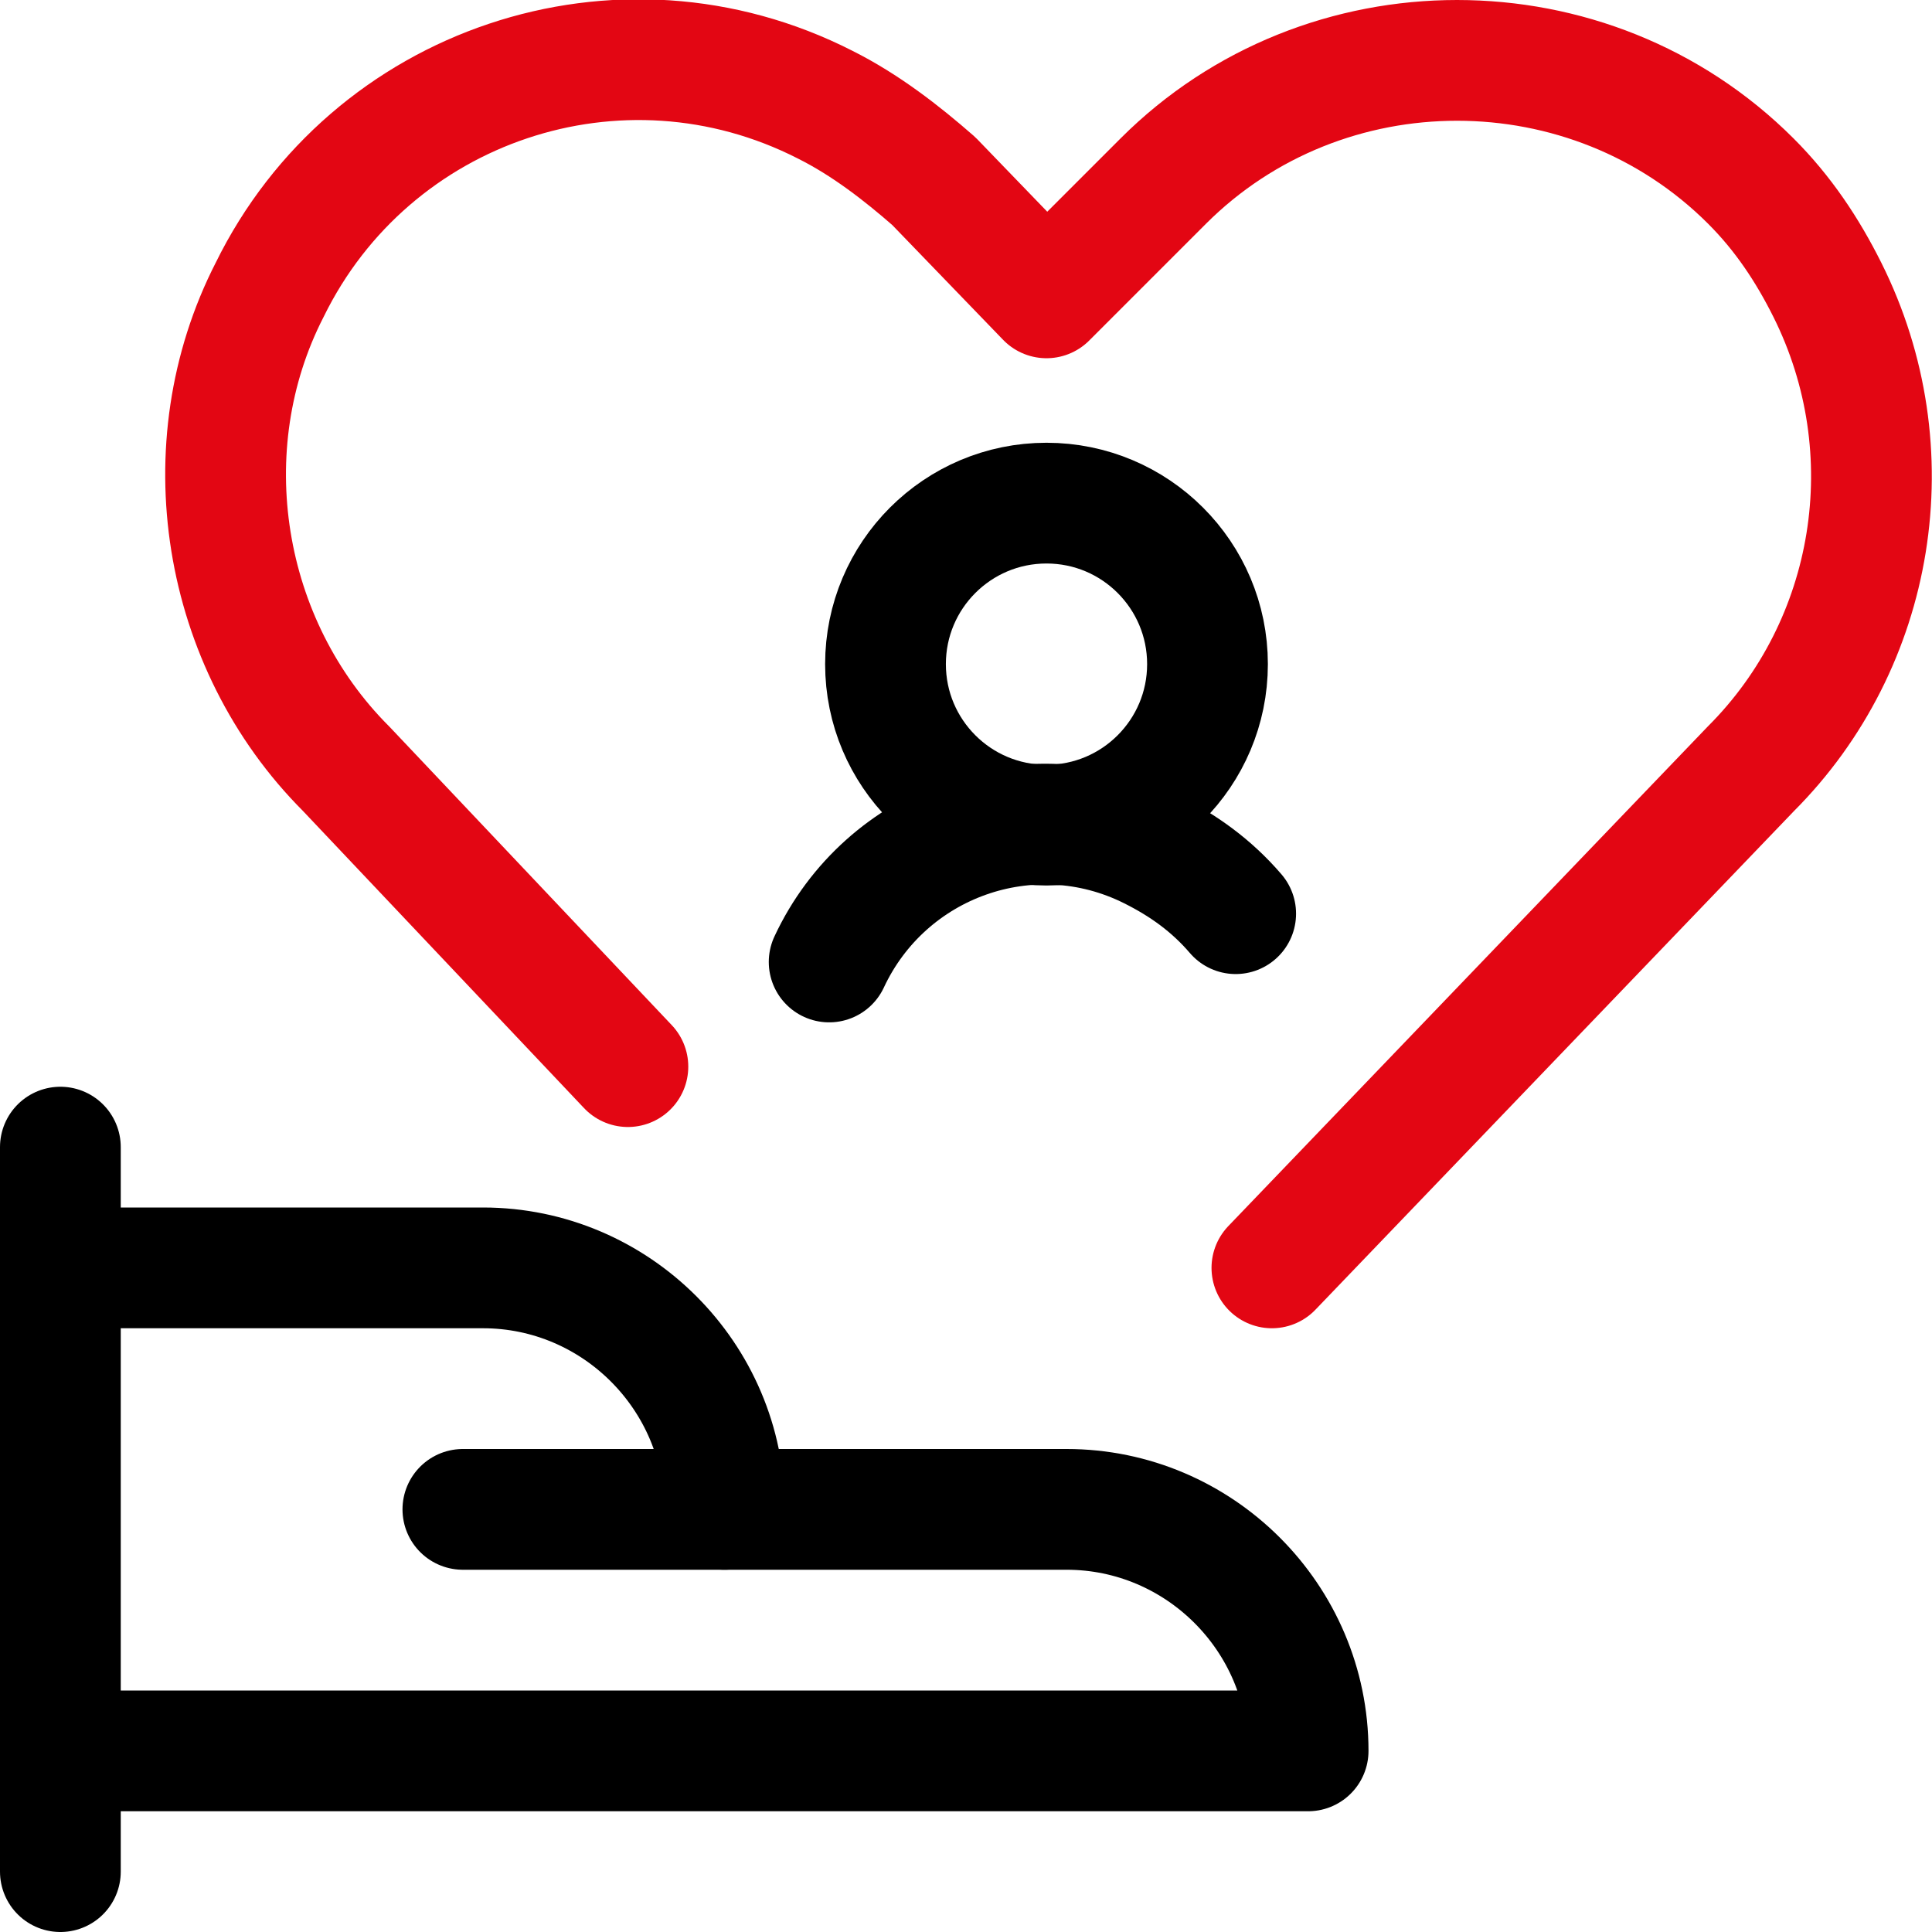
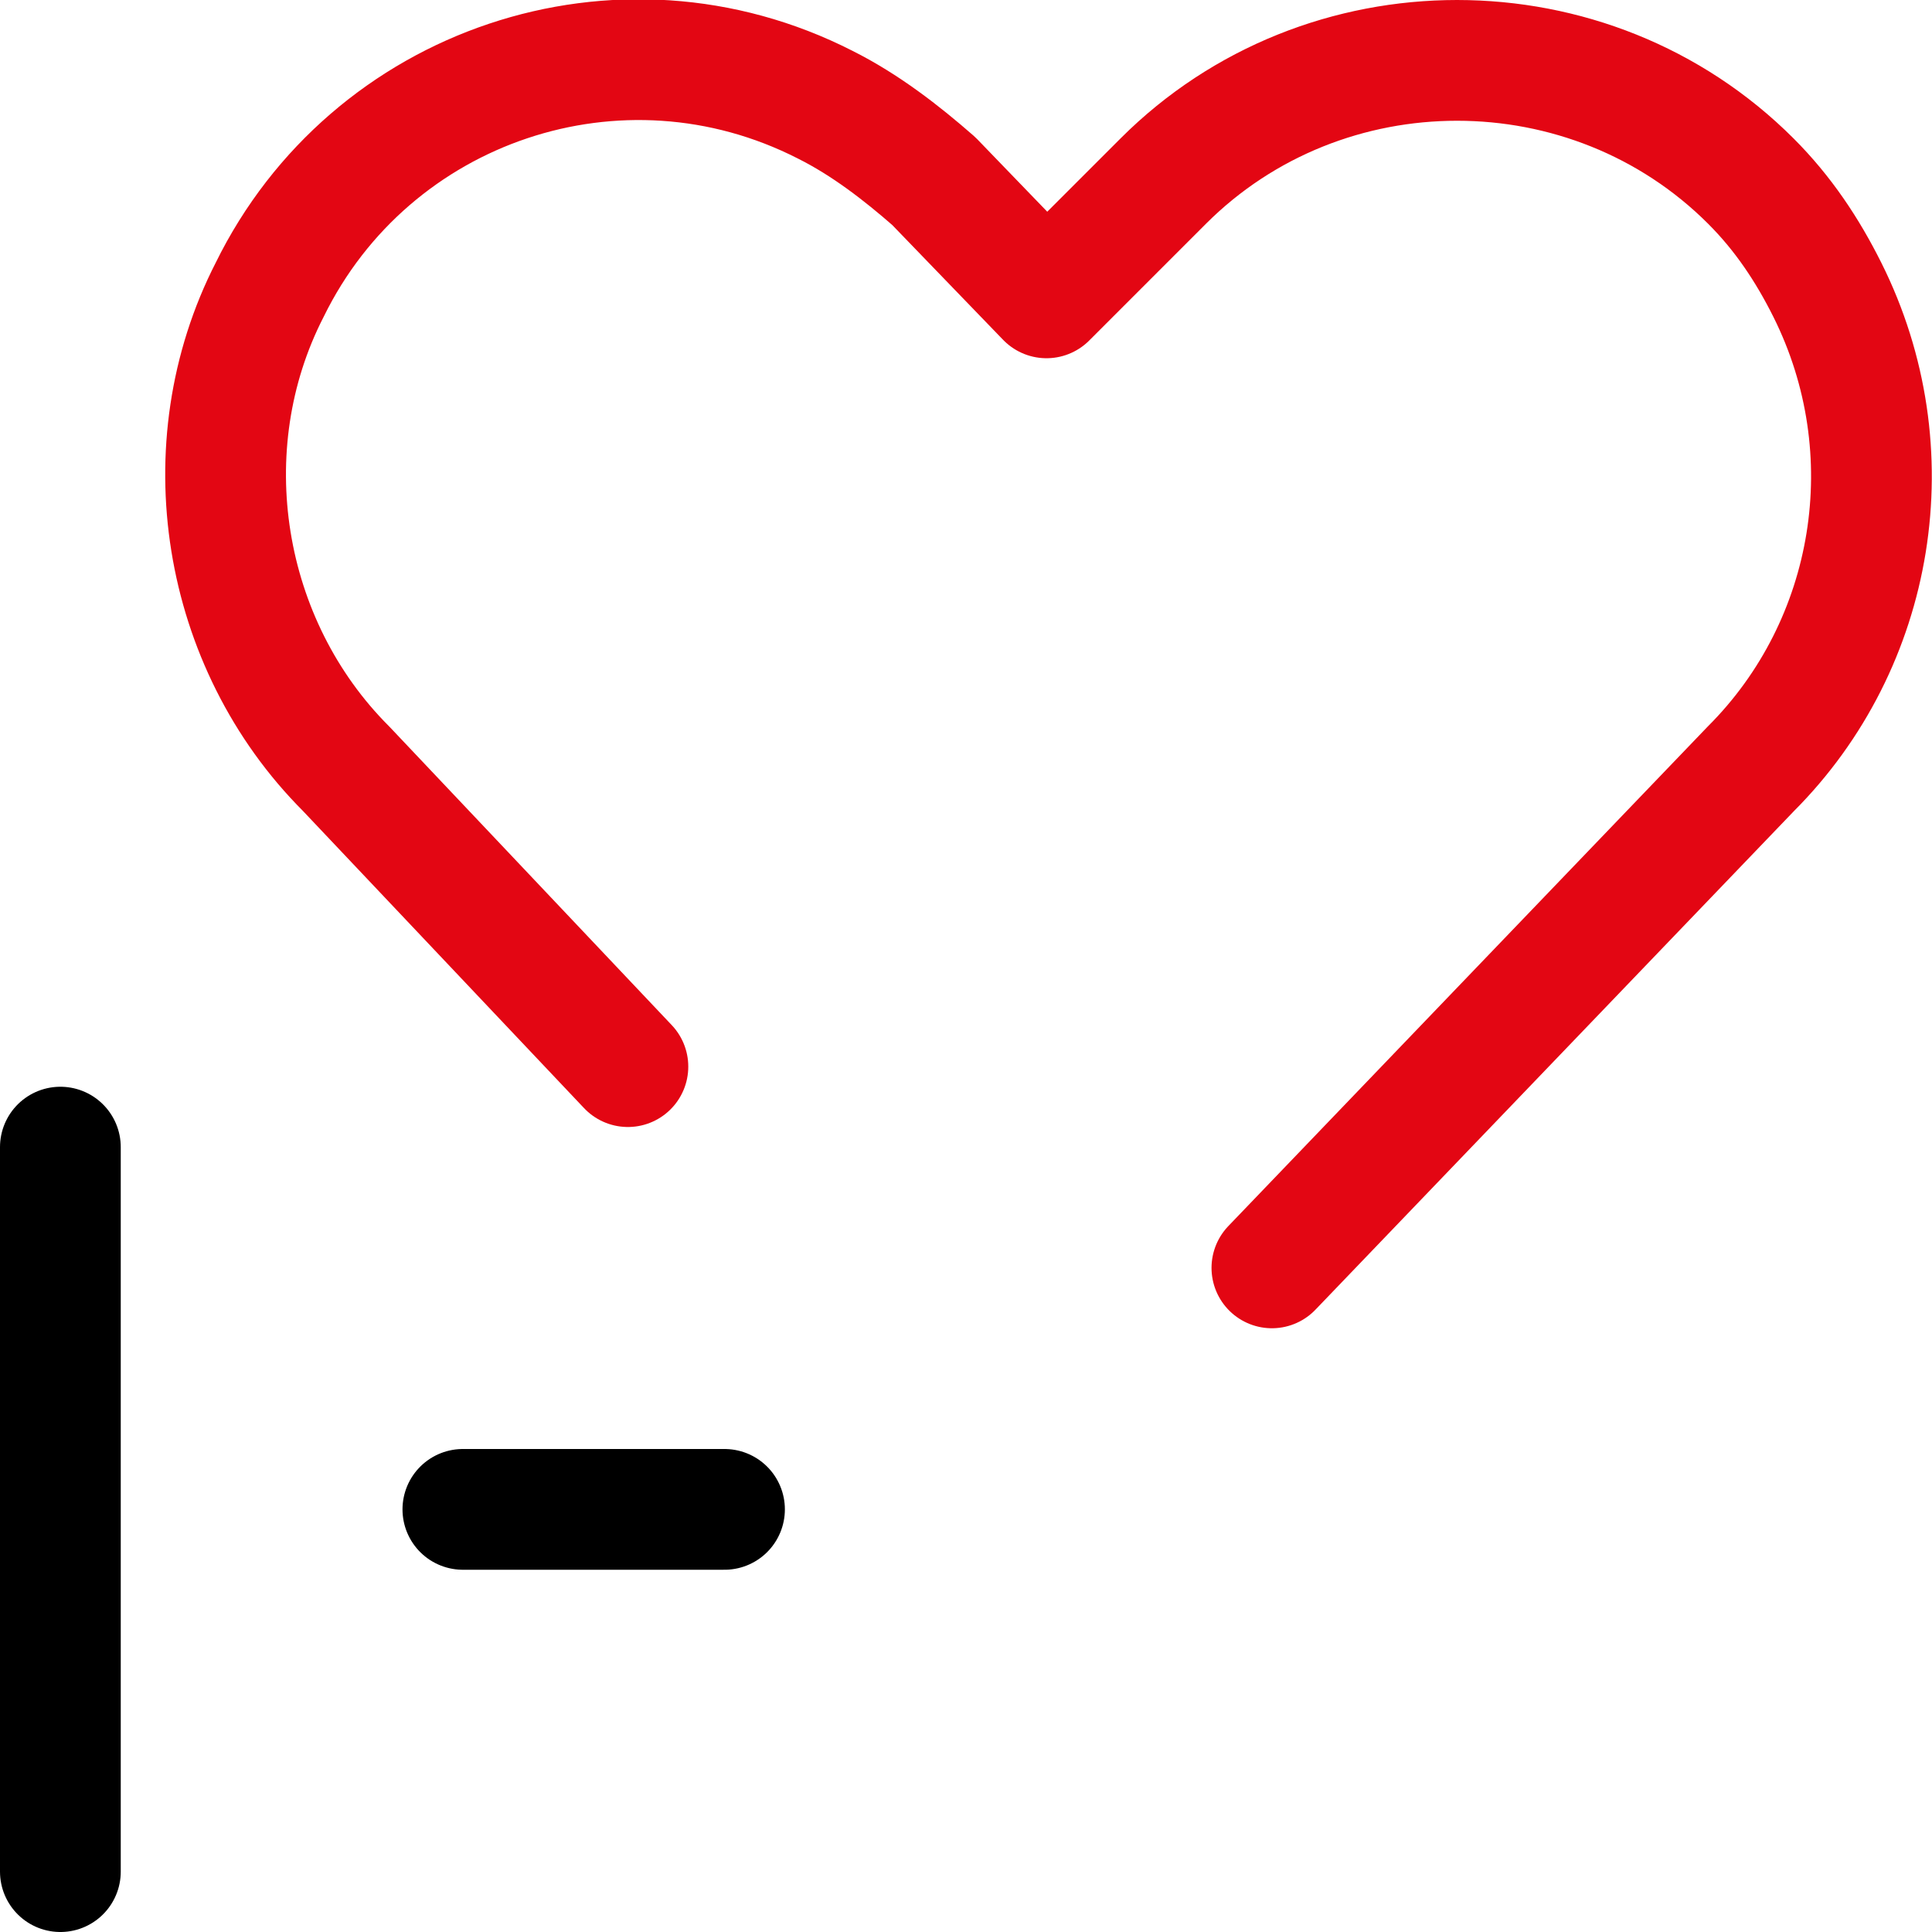
<svg xmlns="http://www.w3.org/2000/svg" version="1.1" id="Ebene_1" x="0px" y="0px" viewBox="0 0 48 48" style="enable-background:new 0 0 48 48;" xml:space="preserve">
  <style type="text/css">
	.st0{fill:none;stroke:#E30613;stroke-width:3;stroke-linecap:round;stroke-linejoin:round;stroke-miterlimit:8;}
	.st1{fill:none;stroke:#000000;stroke-width:3;stroke-linecap:round;stroke-linejoin:round;stroke-miterlimit:8;}
</style>
  <path class="st0" d="M15.6,26.5l-7-7.4c-3.1-3.1-3.9-8-1.9-11.9l0,0C9.2,2.1,15.4,0,20.5,2.6c1,0.5,1.9,1.2,2.7,1.9L26,7.4l2.9-2.9  c4-4,10.6-4,14.6,0c0.8,0.8,1.4,1.7,1.9,2.7l0,0c2,4,1.2,8.8-1.9,11.9L31.6,31.5" />
  <line class="st1" x1="1.5" y1="28.5" x2="1.5" y2="46.5" />
-   <path class="st1" d="M1.5,43.5h31c0-3.3-2.7-6-6-6H18c0-3.3-2.7-6-6-6H1.5" />
  <line class="st1" x1="11.5" y1="37.5" x2="18" y2="37.5" />
-   <circle class="st1" cx="26" cy="16.5" r="4" />
-   <path class="st1" d="M20.6,23.9c1.4-3,5-4.3,8-2.8c0.8,0.4,1.5,0.9,2.1,1.6" />
</svg>